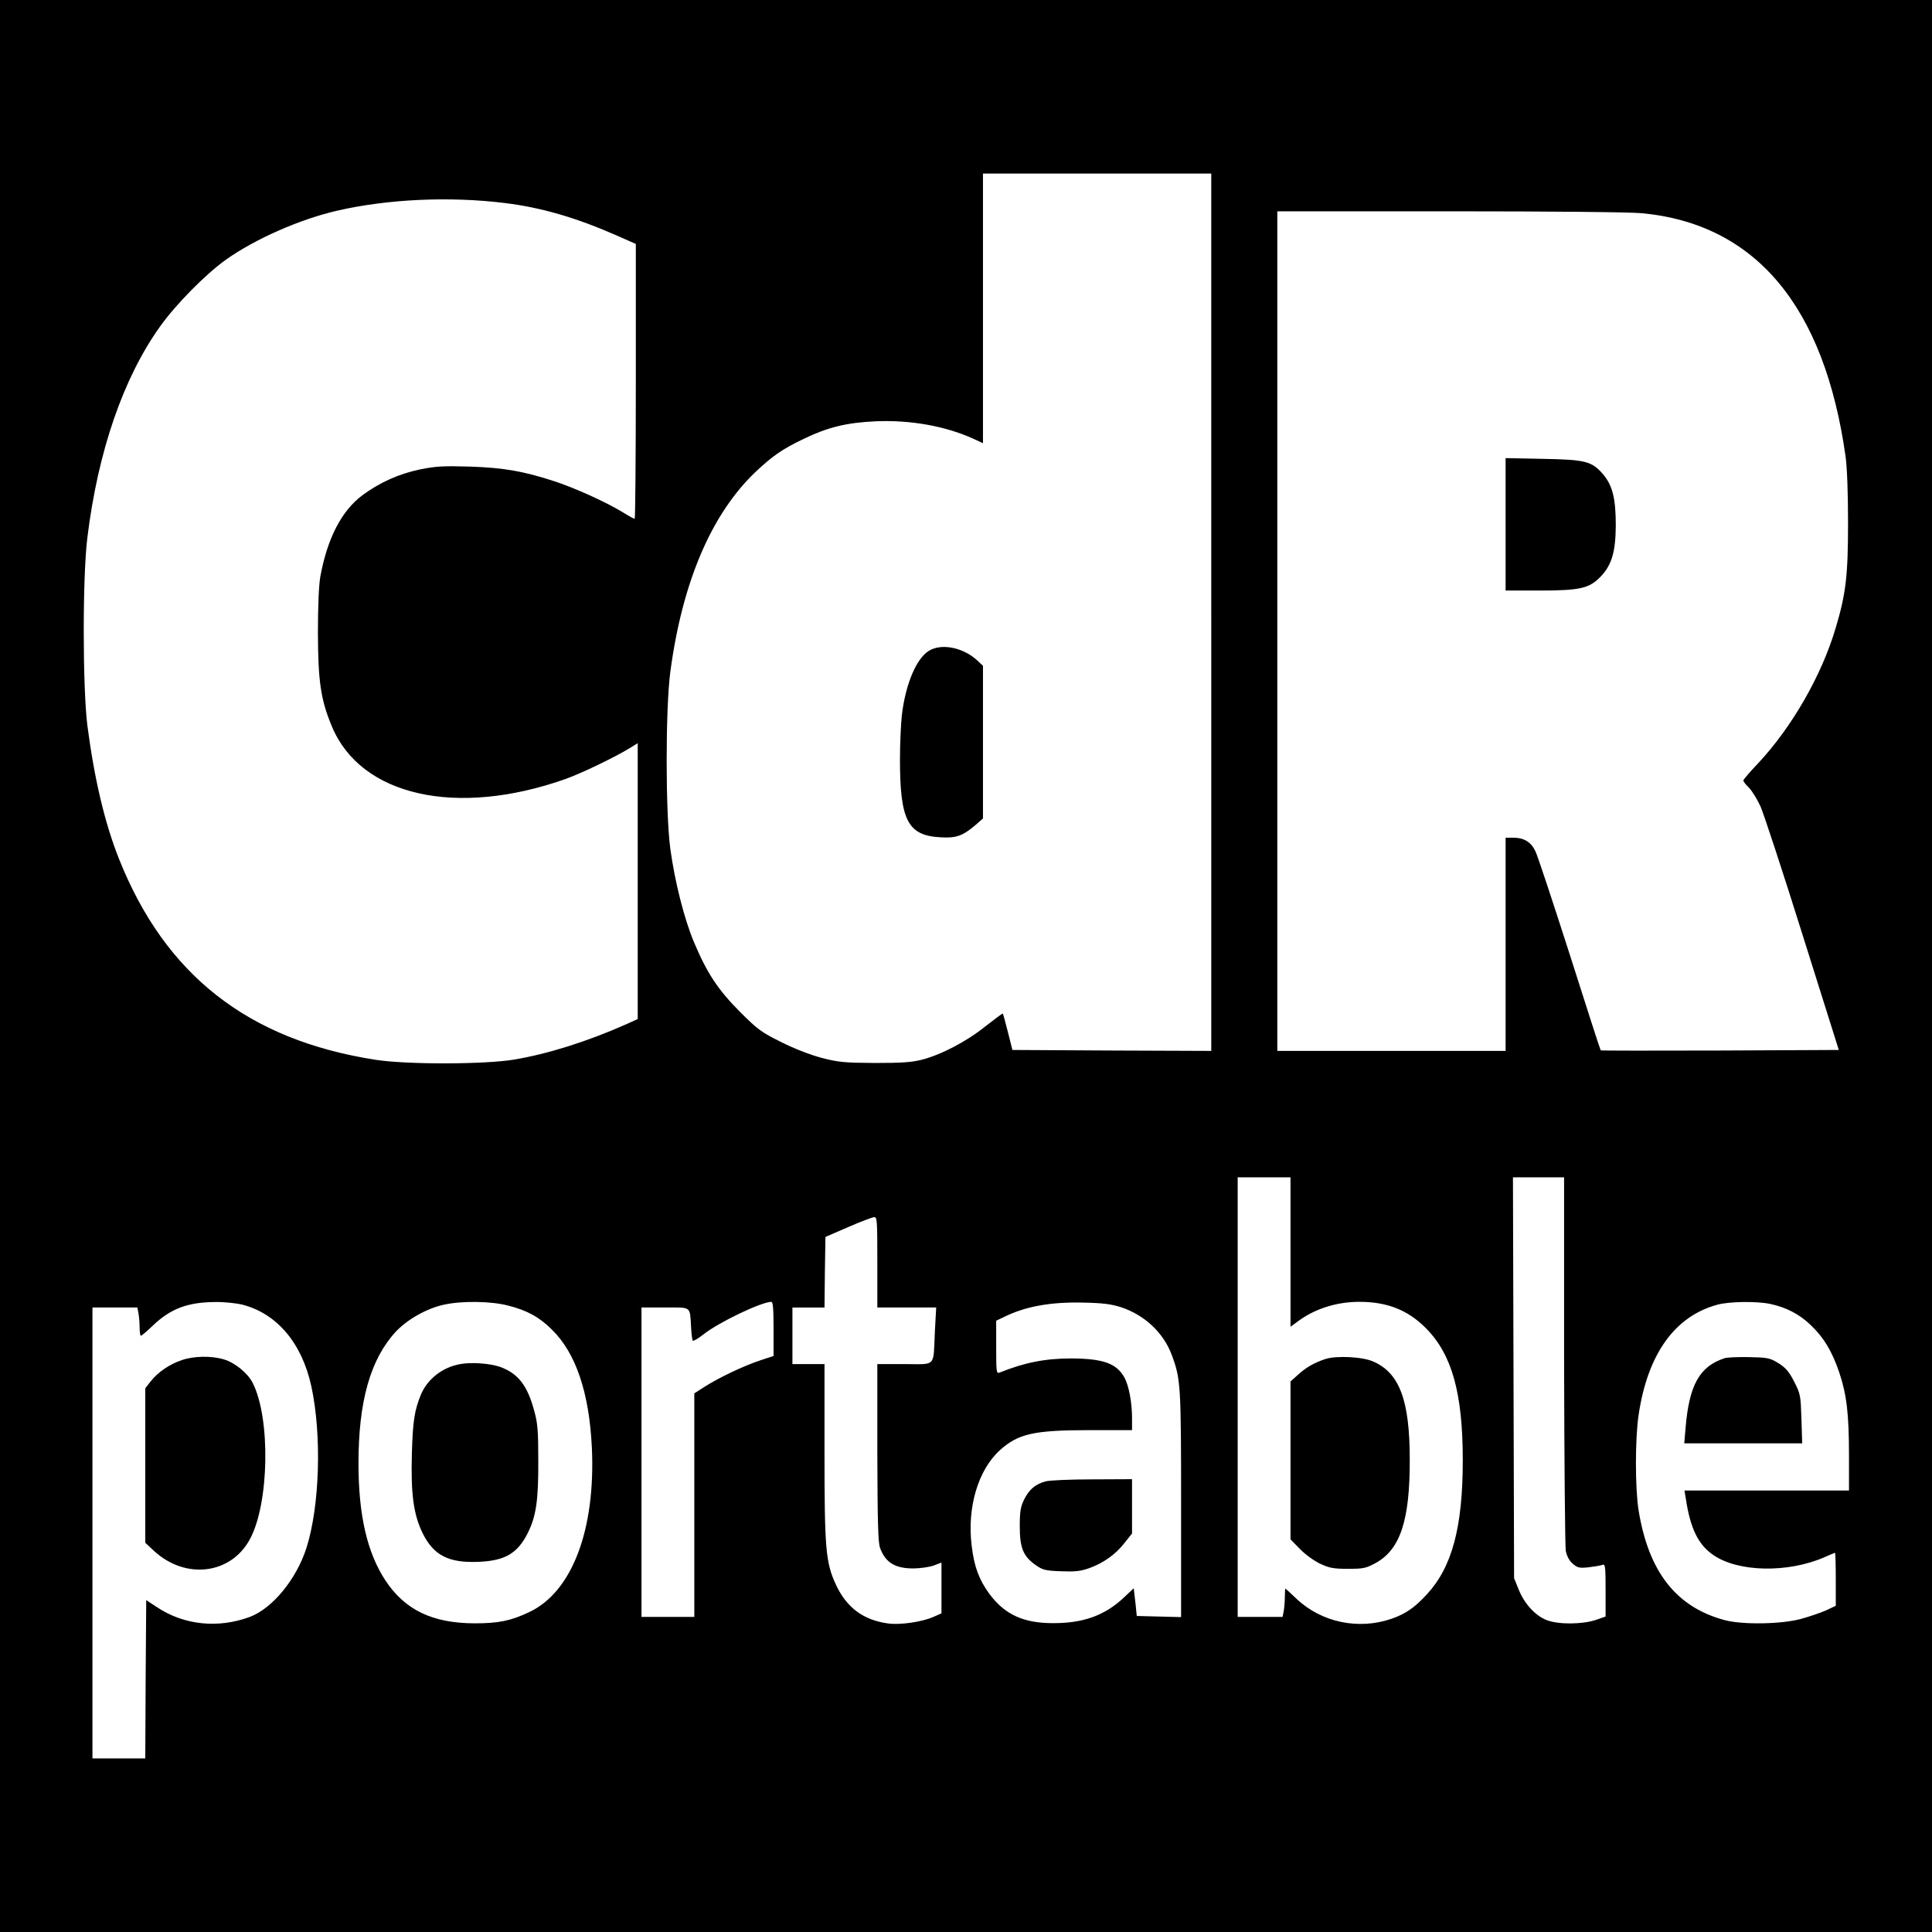
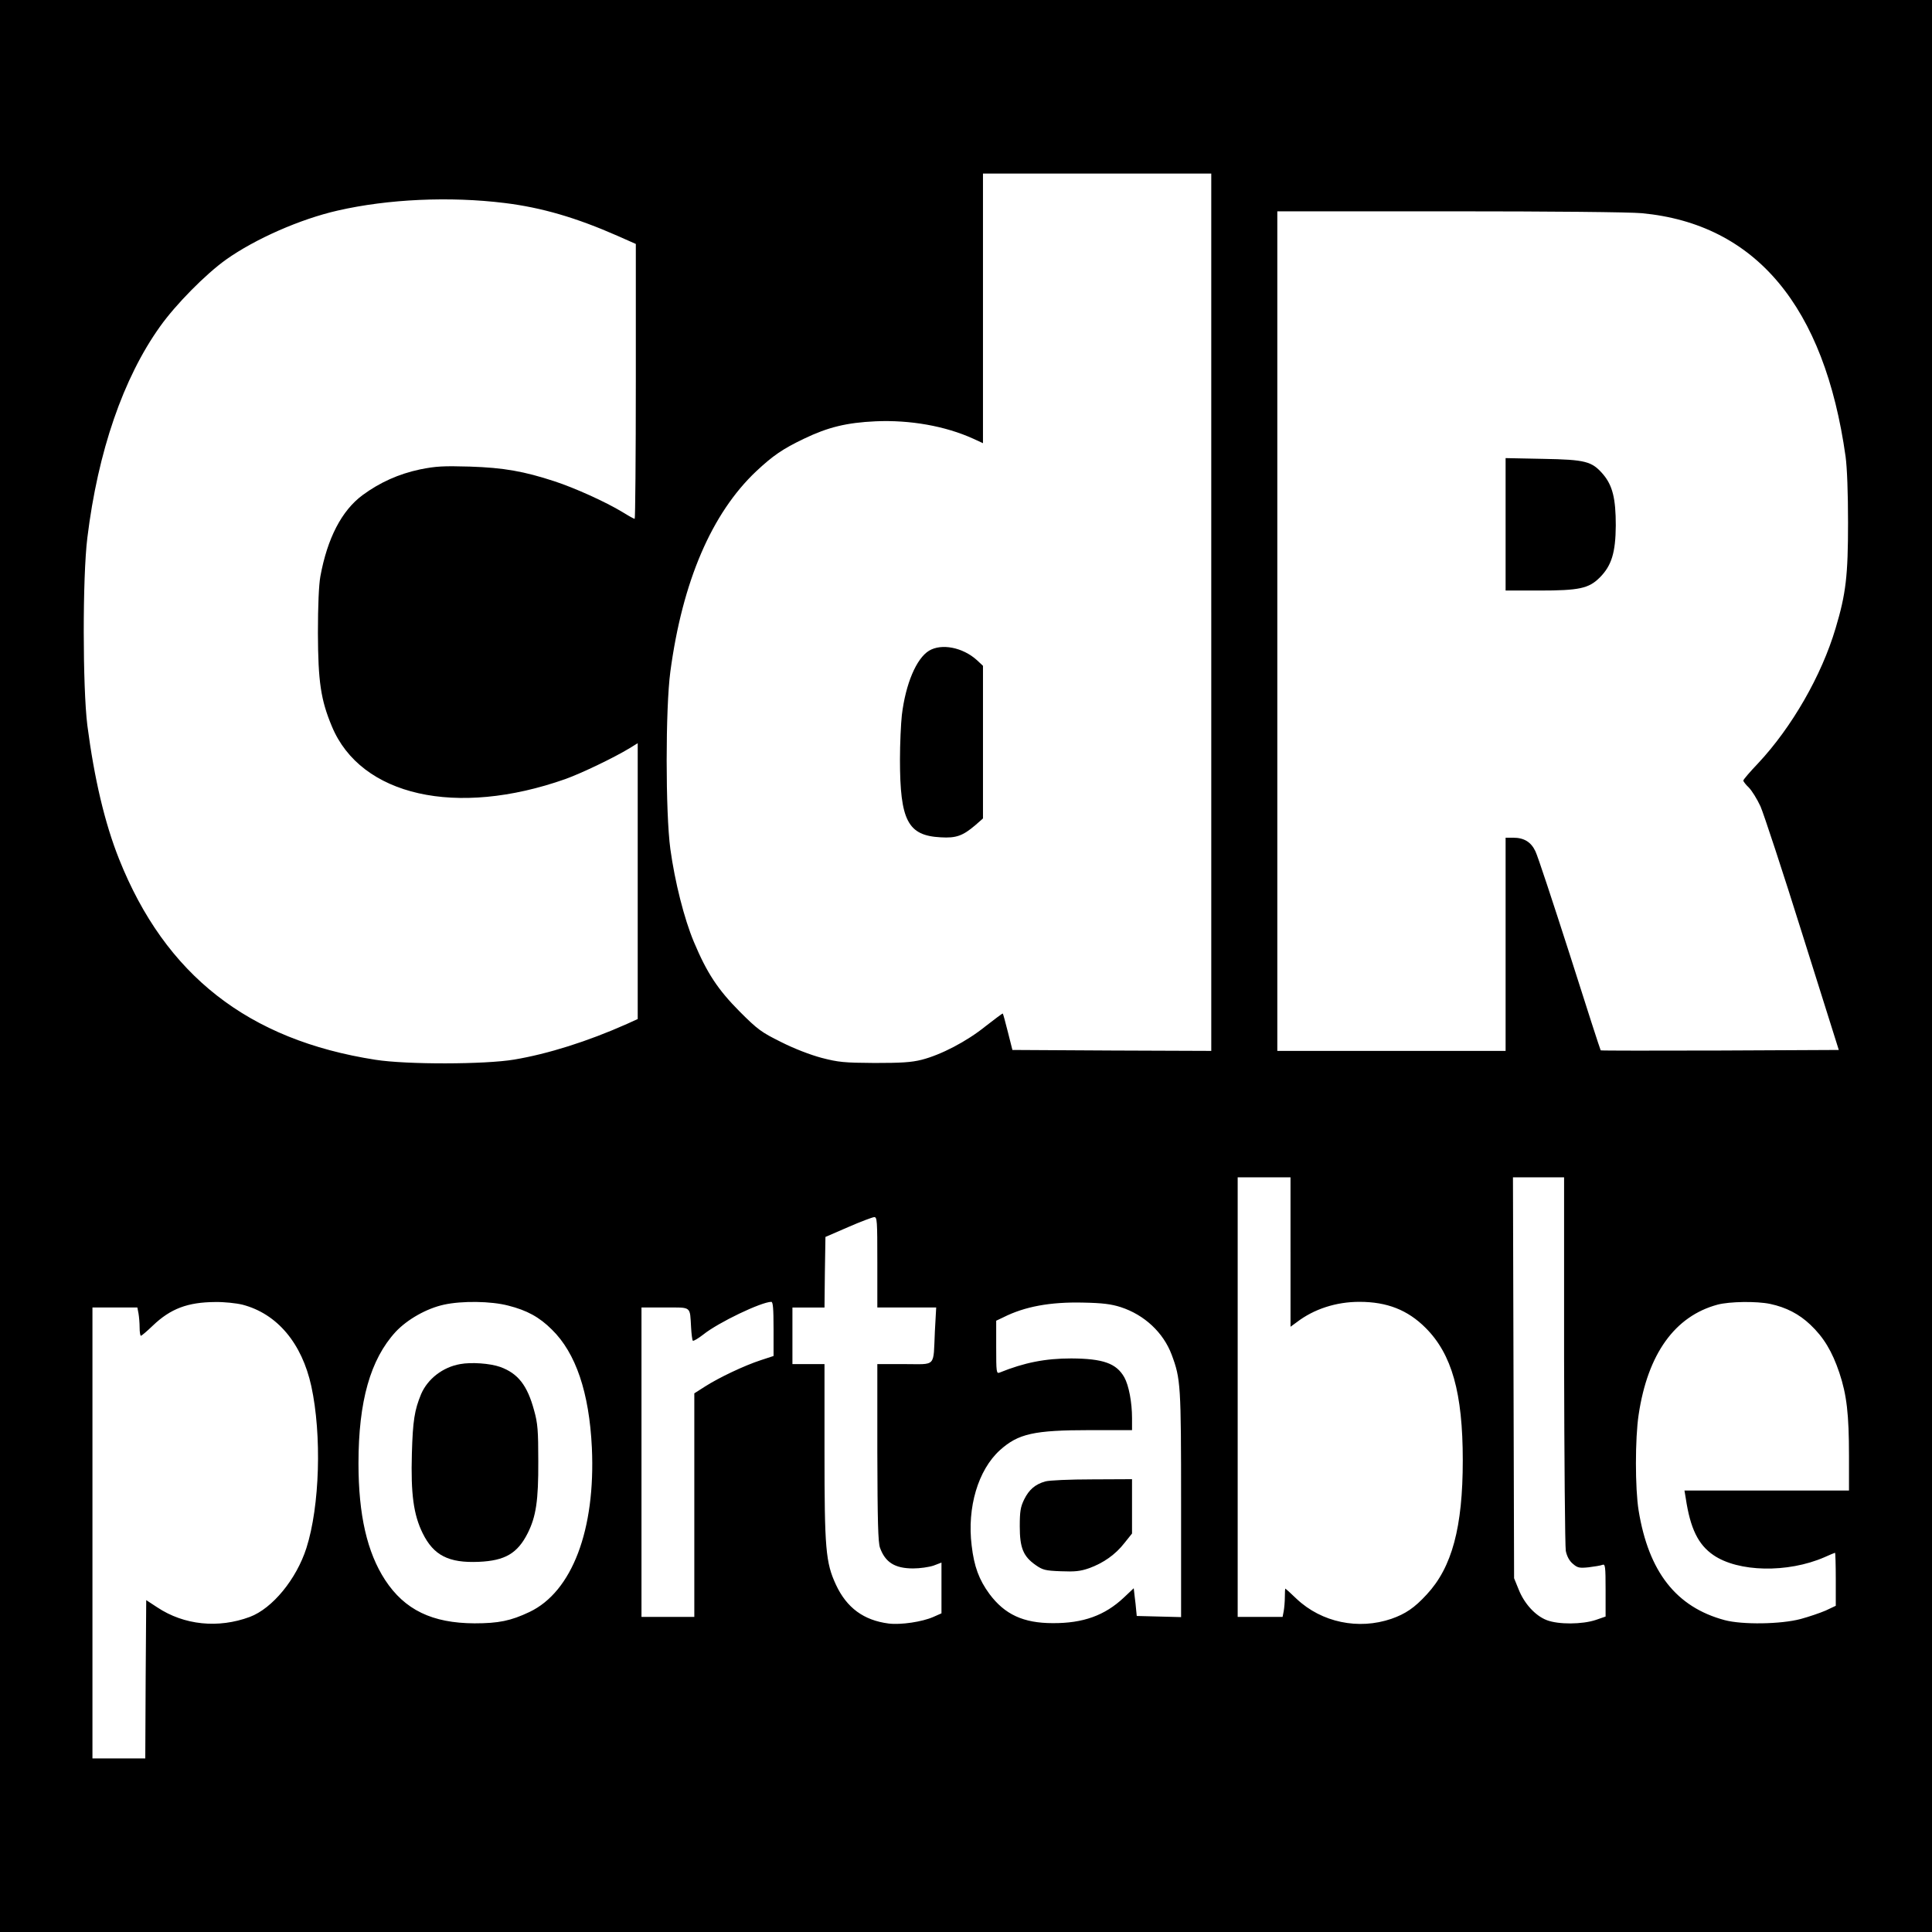
<svg xmlns="http://www.w3.org/2000/svg" version="1.0" width="1024pt" height="1024pt" viewBox="0 0 1024 1024" preserveAspectRatio="xMidYMid meet">
  <g transform="translate(0,1024) scale(0.1,-0.1)" fill="#000000" stroke="none">
    <path d="M0 5120 l0 -5120 5120 0 5120 0 0 5120 0 5120 -5120 0 -5120 0 0 -5120z m6420 1875 l0 -2325 -527 2 -527 3 -24 95 c-13 52 -25 96 -27 98 -1 2 -42 -29 -91 -67 -100 -81 -237 -152 -339 -178 -55 -14 -110 -17 -250 -17 -161 1 -191 4 -280 27 -60 16 -146 49 -215 84 -105 52 -124 66 -220 162 -116 117 -173 204 -242 368 -52 124 -101 319 -125 493 -26 193 -26 745 0 940 64 478 219 839 455 1062 89 83 139 118 254 173 127 61 226 85 379 92 183 8 369 -25 517 -92 l52 -24 0 715 0 714 605 0 605 0 0 -2325z m-3745 2169 c196 -24 380 -78 598 -174 l97 -43 0 -728 c0 -401 -3 -729 -6 -729 -4 0 -33 16 -65 36 -89 54 -253 128 -360 163 -162 53 -268 72 -449 78 -141 4 -179 2 -264 -15 -113 -24 -213 -69 -304 -136 -111 -82 -187 -229 -224 -431 -8 -44 -13 -154 -13 -300 1 -258 15 -354 74 -495 153 -369 660 -483 1238 -279 86 31 257 113 341 164 l42 26 0 -731 0 -731 -57 -26 c-209 -93 -419 -159 -598 -189 -155 -26 -569 -27 -735 -1 -675 105 -1114 449 -1359 1064 -76 191 -131 425 -168 708 -25 200 -26 786 0 995 56 457 190 846 385 1119 83 117 241 277 350 355 155 110 394 215 592 260 266 61 594 76 885 40z m6027 -54 c603 -57 968 -493 1080 -1290 8 -59 13 -192 13 -350 0 -280 -11 -377 -66 -560 -74 -250 -232 -525 -411 -716 -43 -45 -78 -86 -78 -91 0 -5 13 -22 29 -37 16 -16 44 -61 62 -100 17 -39 118 -345 223 -681 l192 -610 -630 -3 c-346 -1 -631 -1 -632 1 -2 2 -76 230 -164 508 -89 277 -170 523 -182 547 -23 49 -60 72 -118 72 l-40 0 0 -565 0 -565 -605 0 -605 0 0 2225 0 2225 913 0 c538 0 956 -4 1019 -10z m-1862 -5506 l0 -396 33 24 c91 70 209 108 332 108 147 0 256 -43 351 -138 139 -139 197 -344 197 -702 0 -355 -57 -567 -191 -711 -65 -71 -113 -103 -187 -129 -175 -60 -370 -19 -502 105 -31 30 -59 55 -60 55 -2 0 -3 -20 -3 -44 0 -24 -3 -58 -6 -75 l-6 -31 -119 0 -119 0 0 1165 0 1165 140 0 140 0 0 -396z m1450 -571 c1 -533 5 -988 9 -1013 6 -29 19 -53 37 -68 25 -22 35 -24 84 -19 31 4 64 9 73 13 15 6 17 -7 17 -134 l0 -140 -52 -18 c-72 -24 -198 -25 -260 -1 -60 23 -119 87 -149 163 l-24 59 -3 1063 -3 1062 136 0 135 0 0 -967z m-3640 517 l0 -240 156 0 156 0 -7 -127 c-9 -193 10 -173 -160 -173 l-145 0 0 -467 c1 -369 4 -476 14 -506 28 -78 79 -110 176 -110 36 0 84 7 108 15 l42 16 0 -135 0 -134 -43 -19 c-59 -26 -172 -43 -237 -35 -132 17 -222 83 -279 205 -55 118 -61 191 -61 706 l0 464 -85 0 -85 0 0 150 0 150 85 0 85 0 2 187 3 187 120 52 c66 29 128 52 138 53 16 1 17 -17 17 -239z m-3365 -225 c184 -48 315 -204 365 -432 56 -258 45 -636 -26 -858 -53 -165 -180 -320 -300 -365 -167 -62 -348 -44 -491 51 l-58 38 -3 -420 -2 -419 -140 0 -140 0 0 1195 0 1195 119 0 119 0 6 -31 c3 -17 6 -51 6 -75 0 -24 3 -44 7 -44 3 0 32 24 63 54 94 90 185 124 330 125 47 1 112 -6 145 -14z m1409 -5 c99 -25 165 -61 231 -127 127 -124 198 -334 212 -626 20 -435 -105 -764 -331 -871 -99 -47 -164 -60 -291 -60 -224 1 -370 71 -474 230 -95 146 -141 344 -141 618 0 329 63 551 197 697 62 66 164 124 256 144 95 21 250 19 341 -5z m1406 -124 l0 -143 -67 -22 c-89 -29 -223 -93 -295 -139 l-58 -37 0 -592 0 -593 -140 0 -140 0 0 820 0 820 125 0 c143 0 131 9 138 -107 2 -35 6 -65 9 -69 4 -3 29 12 56 33 80 64 306 172 360 173 9 0 12 -35 12 -144z m1840 116 c126 -41 226 -135 270 -252 48 -129 50 -158 50 -793 l0 -598 -117 3 -118 3 -3 30 c-1 17 -5 49 -8 73 l-5 44 -53 -50 c-100 -94 -215 -136 -376 -135 -156 0 -255 46 -336 155 -55 75 -81 145 -94 256 -25 202 34 401 150 506 97 87 179 106 478 106 l222 0 0 63 c0 84 -17 174 -41 217 -42 74 -112 99 -281 100 -138 0 -249 -22 -380 -75 -17 -7 -18 4 -18 134 l0 141 38 18 c113 57 248 82 422 78 104 -2 150 -8 200 -24z m3442 17 c85 -18 154 -54 213 -110 71 -67 116 -142 154 -255 39 -117 51 -219 51 -441 l0 -183 -436 0 -436 0 7 -42 c24 -160 66 -245 146 -300 132 -91 394 -96 588 -12 29 13 55 24 57 24 2 0 4 -63 4 -141 l0 -140 -53 -25 c-30 -13 -89 -33 -133 -45 -105 -28 -309 -31 -403 -6 -257 69 -403 256 -456 581 -19 117 -19 382 0 507 48 323 192 523 418 584 64 17 207 19 279 4z" />
    <path d="M4924 6791 c-67 -41 -124 -175 -144 -341 -5 -46 -10 -152 -10 -235 0 -325 42 -404 216 -413 82 -5 117 8 183 64 l41 36 0 404 0 405 -32 30 c-75 68 -188 90 -254 50z" />
    <path d="M7980 7461 l0 -351 178 0 c212 0 263 11 321 69 63 63 84 133 85 276 0 143 -17 212 -68 272 -59 68 -92 77 -318 81 l-198 4 0 -351z" />
-     <path d="M7025 3037 c-60 -20 -102 -44 -146 -84 l-39 -35 0 -418 0 -419 50 -51 c28 -29 75 -63 107 -78 49 -23 71 -27 148 -27 81 0 95 3 145 30 132 72 183 227 182 550 0 312 -54 457 -192 518 -56 26 -196 33 -255 14z" />
-     <path d="M963 3031 c-65 -22 -125 -63 -164 -112 l-29 -37 0 -410 0 -409 46 -43 c167 -154 407 -125 508 61 103 188 111 642 15 830 -26 51 -94 107 -153 124 -66 20 -159 18 -223 -4z" />
    <path d="M2439 3010 c-92 -16 -172 -78 -207 -159 -35 -85 -44 -140 -49 -316 -6 -214 9 -323 57 -421 58 -118 138 -159 298 -152 139 6 205 45 259 152 44 88 57 172 56 381 0 162 -3 202 -22 269 -36 134 -86 197 -180 231 -54 19 -153 26 -212 15z" />
    <path d="M5540 2388 c-53 -15 -86 -43 -112 -96 -19 -39 -23 -63 -23 -142 0 -113 18 -159 84 -205 37 -26 51 -30 134 -33 74 -3 103 0 149 16 75 27 140 72 188 134 l40 50 0 144 0 144 -212 -1 c-117 0 -229 -5 -248 -11z" />
-     <path d="M9140 3041 c-132 -43 -187 -142 -206 -368 l-7 -83 313 0 312 0 -4 129 c-4 124 -5 132 -38 197 -28 55 -45 74 -84 99 -46 28 -57 30 -155 32 -58 1 -117 -1 -131 -6z" />
  </g>
</svg>